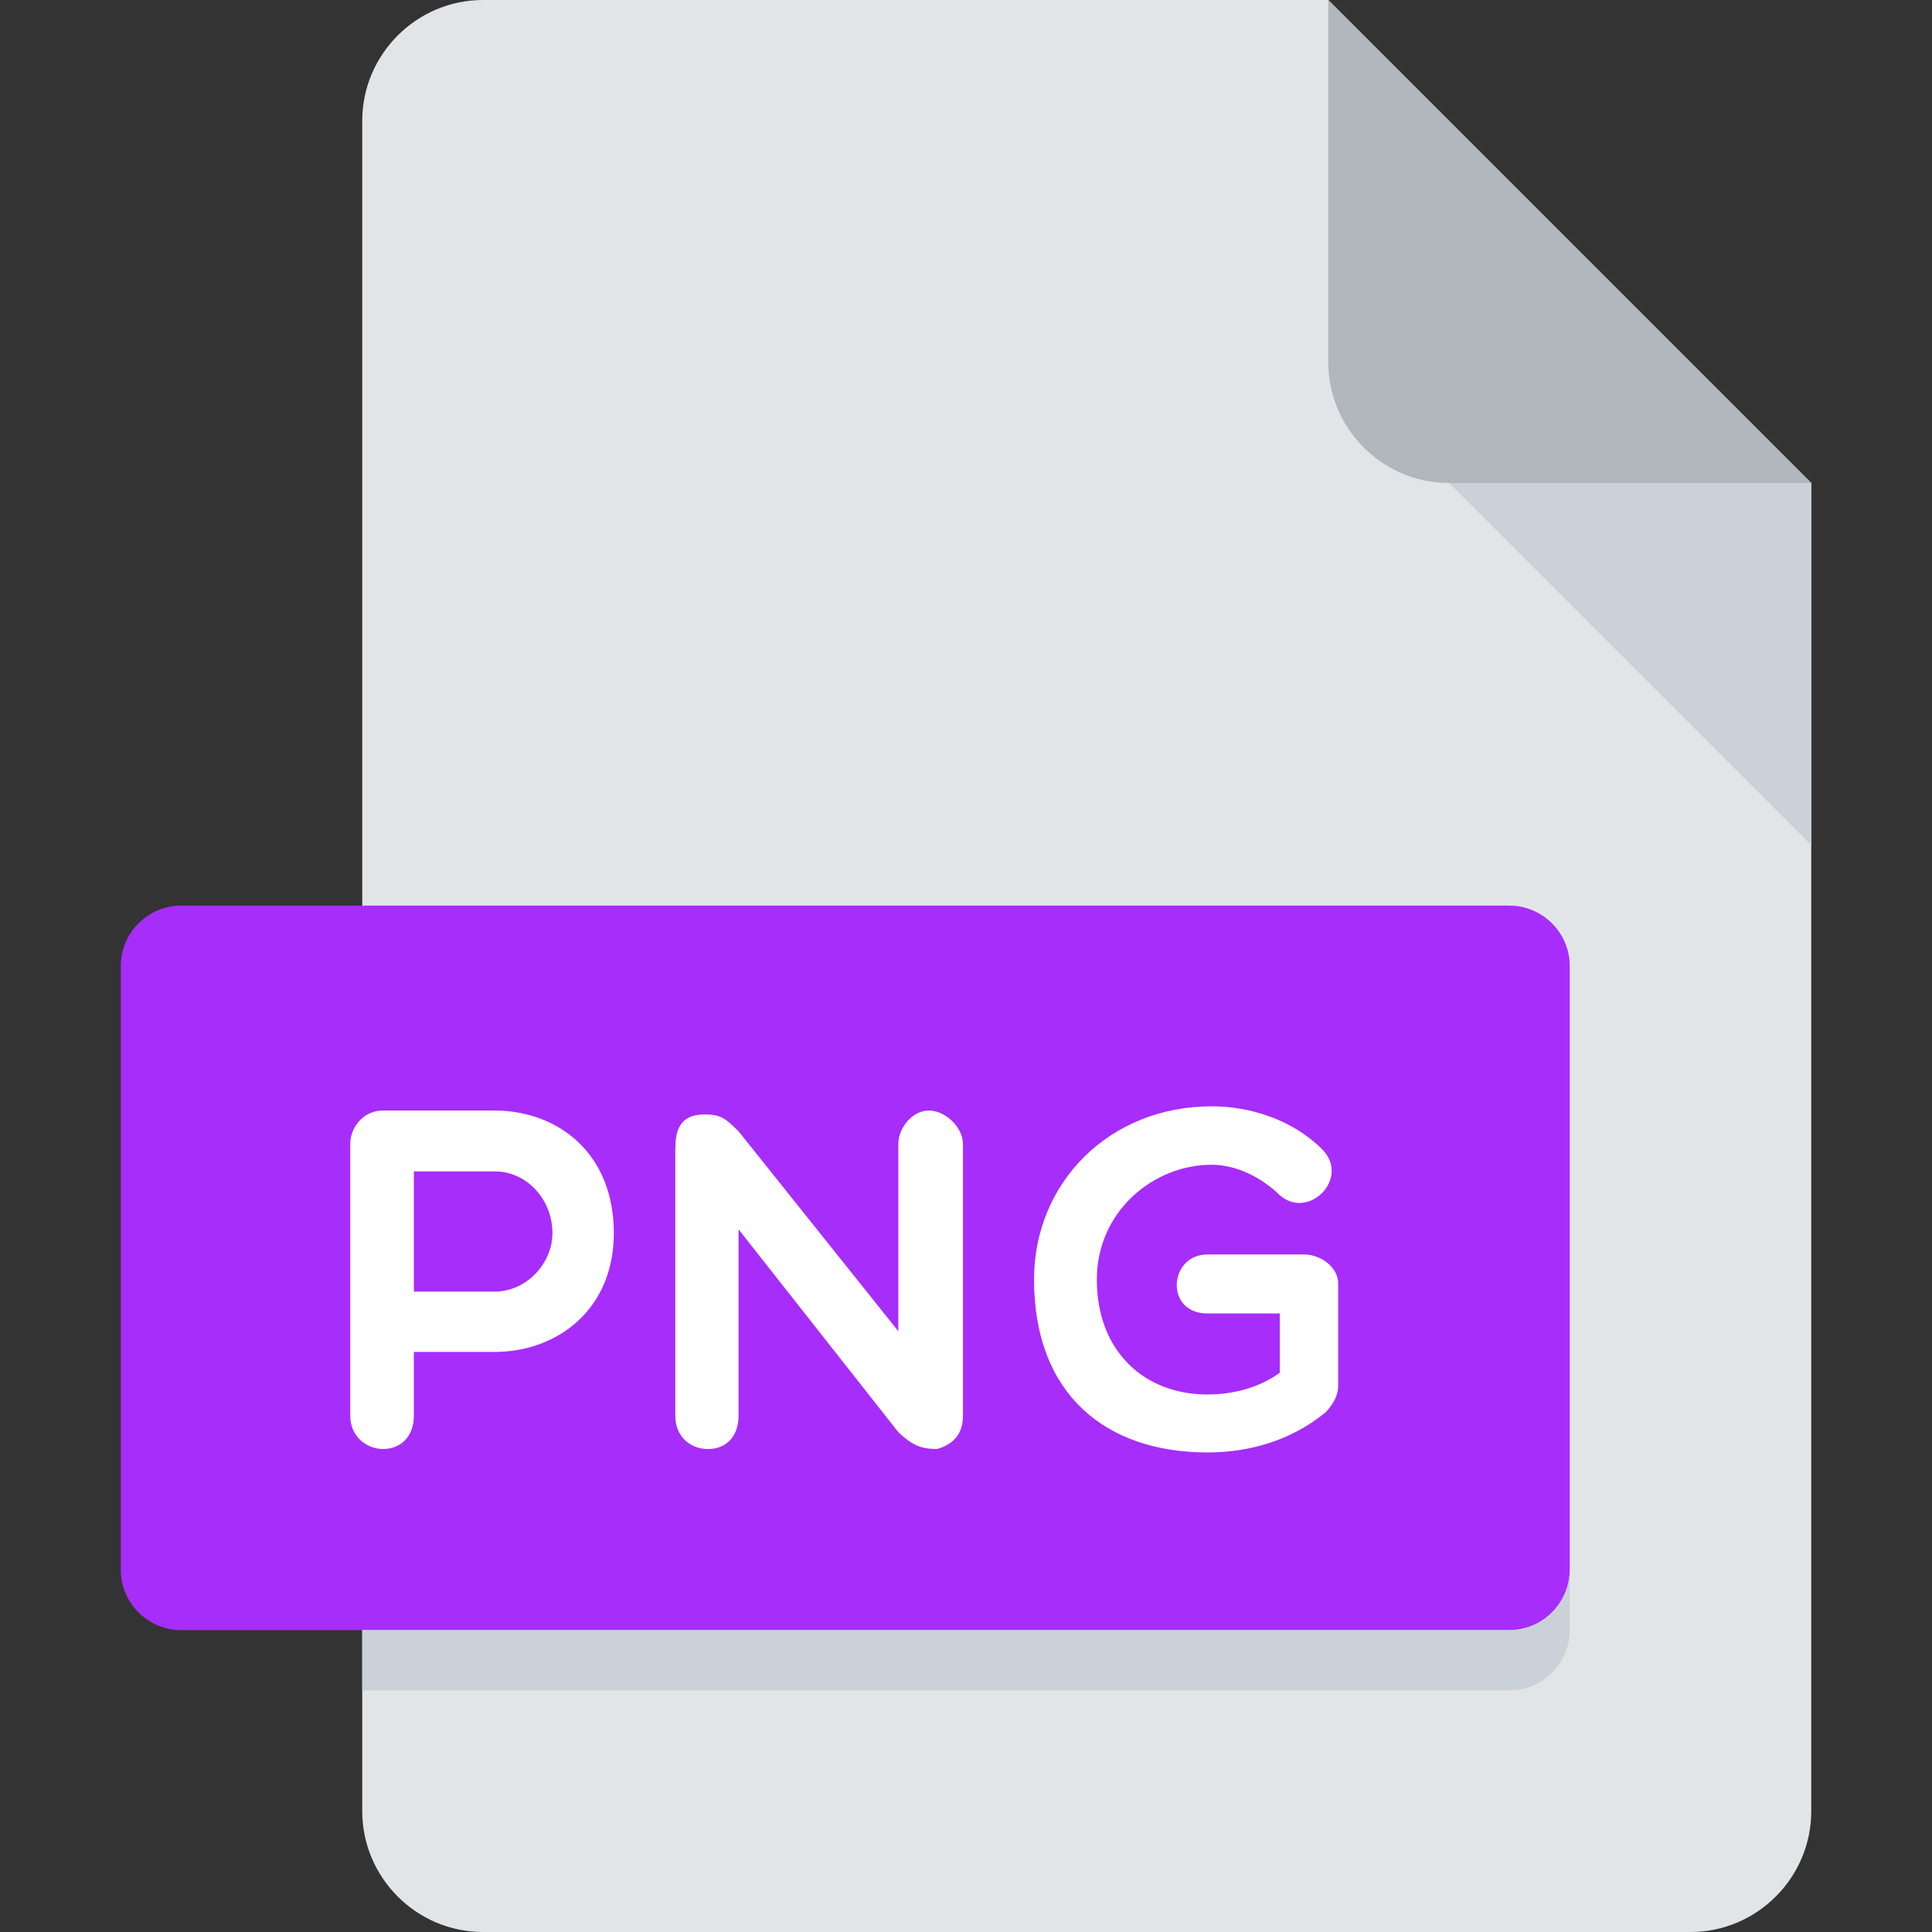
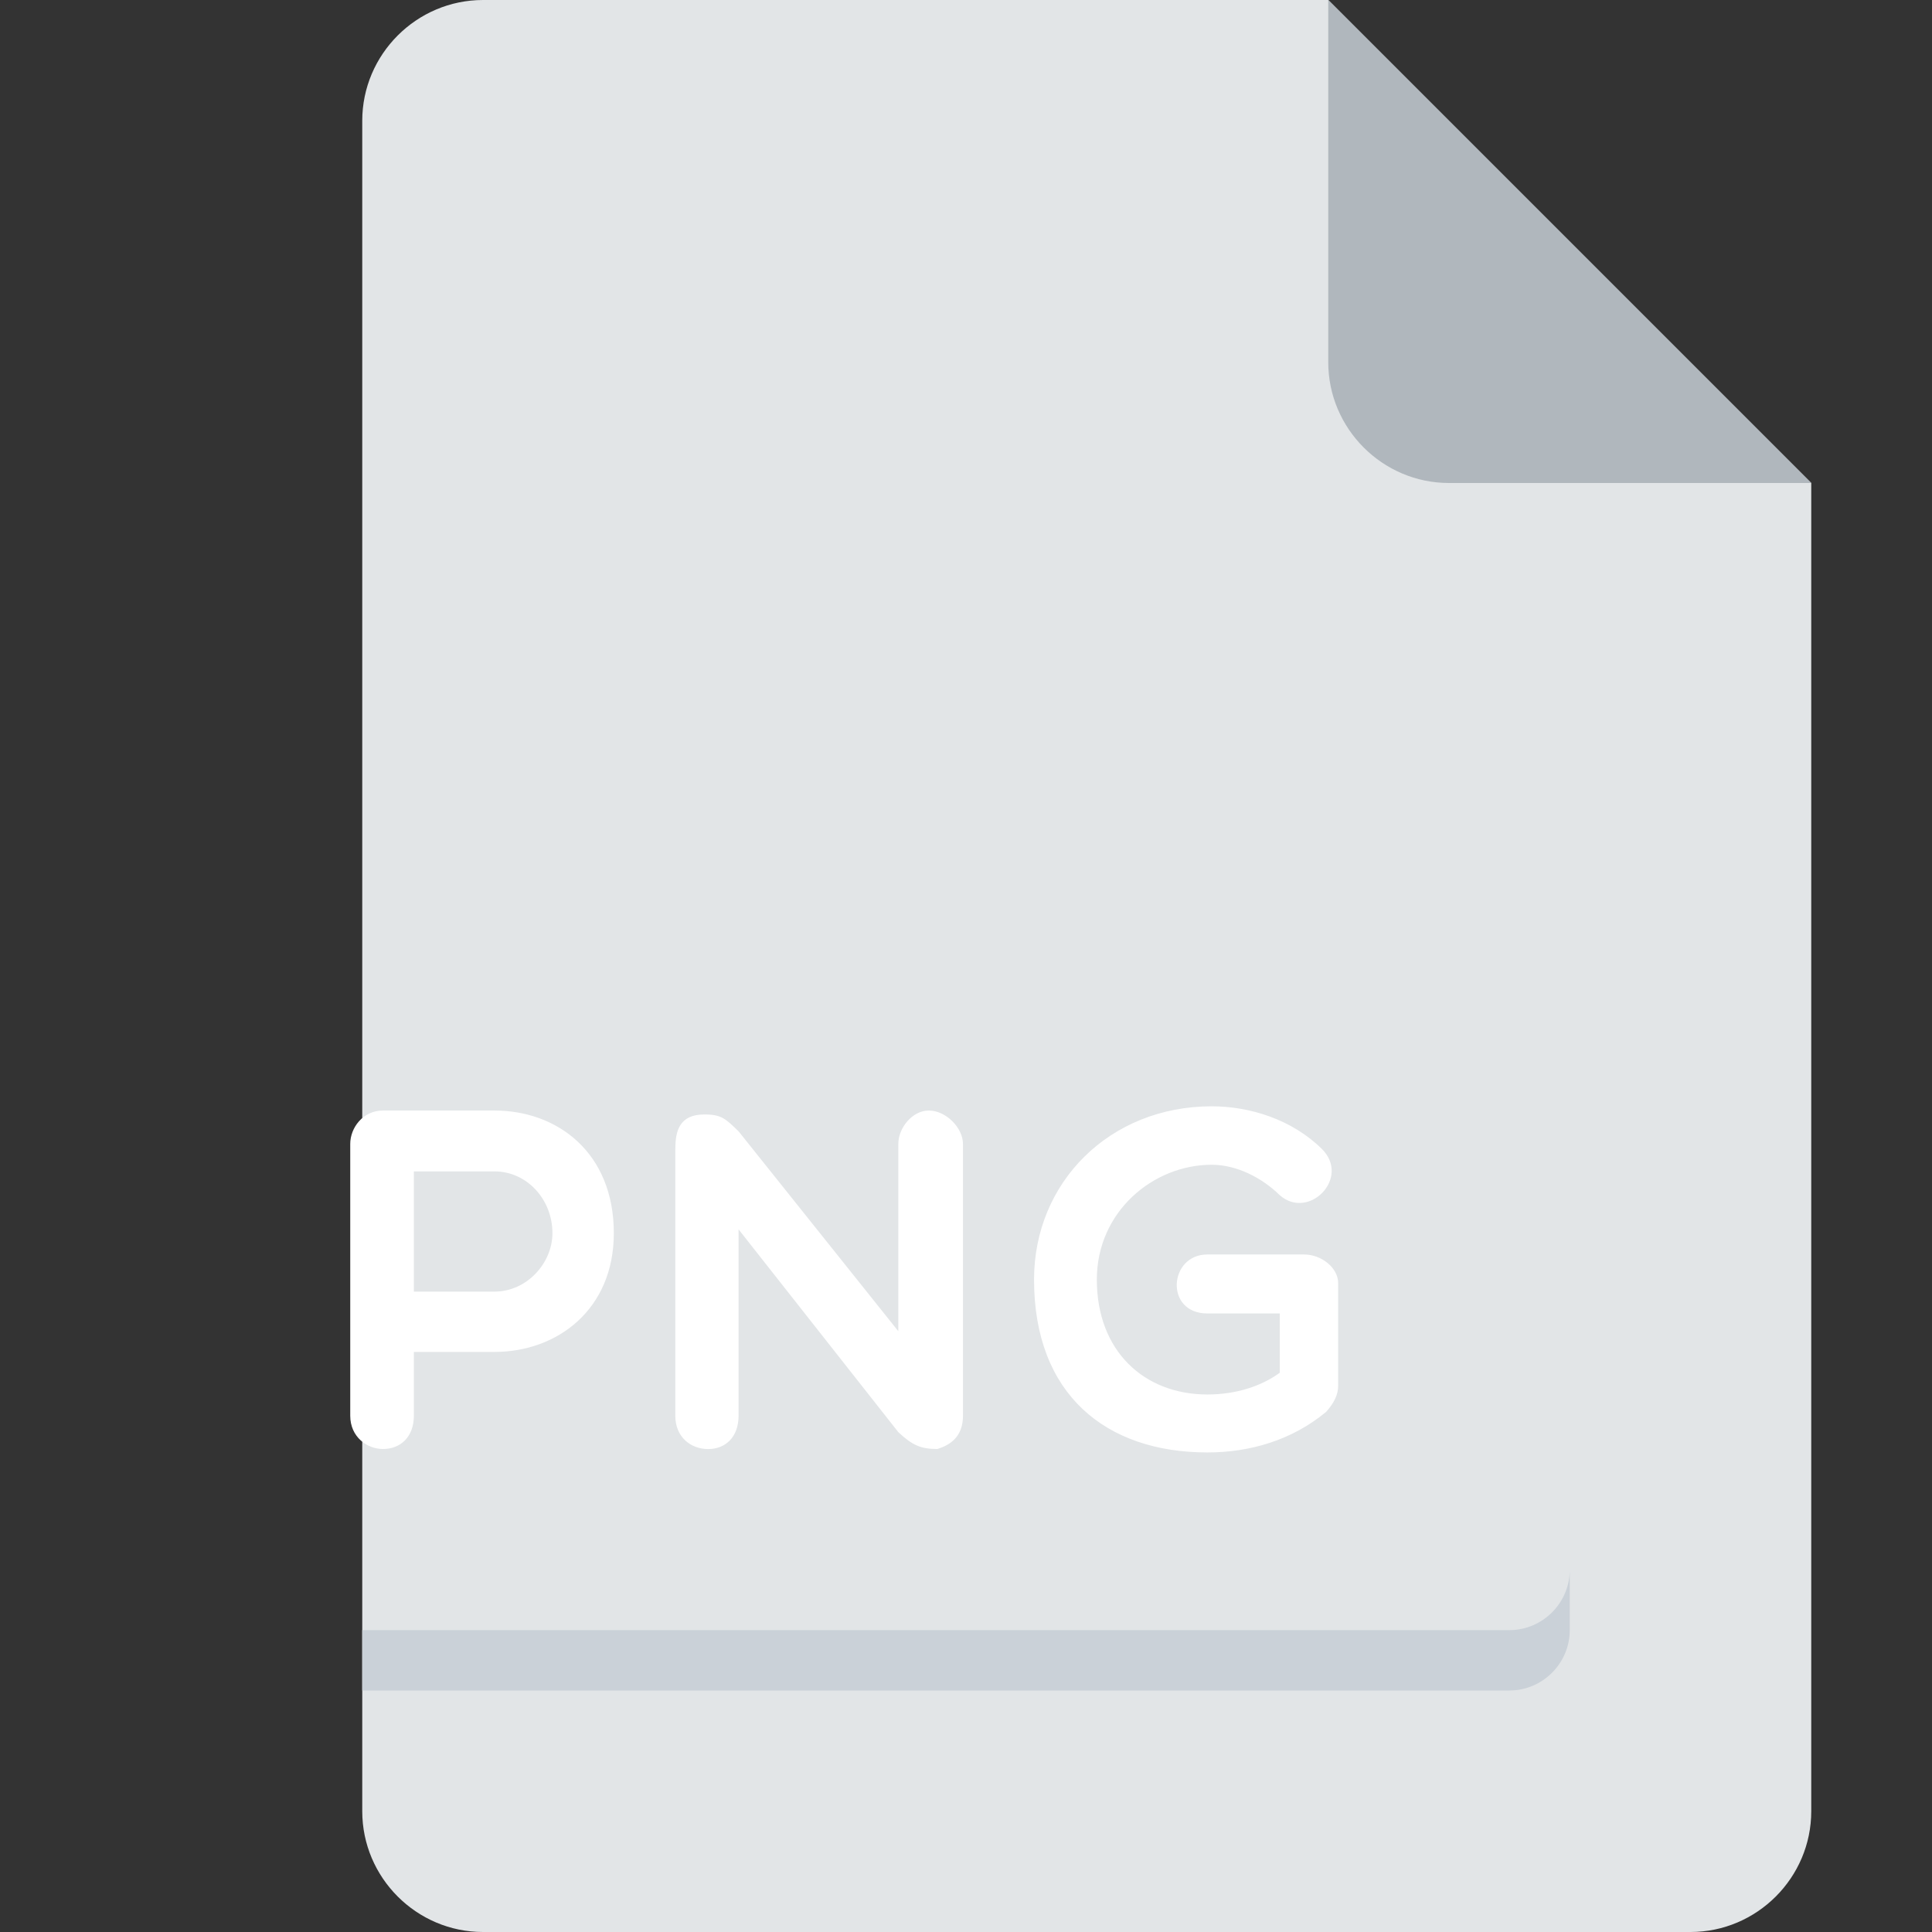
<svg xmlns="http://www.w3.org/2000/svg" version="1.1" width="512" height="512" x="0" y="0" viewBox="0 0 512 512" style="enable-background:new 0 0 512 512" xml:space="preserve" class="">
  <rect x="0" y="0" width="512" height="512" fill="#333333" stroke="none" />
  <g>
    <path d="M128 0c-17.6 0-32 14.4-32 32v448c0 17.6 14.4 32 32 32h320c17.6 0 32-14.4 32-32V128L352 0H128z" style="" fill="#e2e5e7" data-original="#e2e5e7" class="" />
    <path d="M384 128h96L352 0v96c0 17.6 14.4 32 32 32z" style="" fill="#b0b7bd" data-original="#b0b7bd" class="" />
-     <path d="m480 224-96-96h96z" style="" fill="#cad1d8" data-original="#cad1d8" class="" />
-     <path d="M416 416c0 8.8-7.2 16-16 16H48c-8.8 0-16-7.2-16-16V256c0-8.8 7.2-16 16-16h352c8.8 0 16 7.2 16 16v160z" style="" fill="#a72dfa" data-original="#a066aa" class="" opacity="1" />
    <path d="M92.816 303.152c0-4.224 3.312-8.848 8.688-8.848h29.568c16.624 0 31.6 11.136 31.6 32.496 0 20.224-14.976 31.472-31.6 31.472H109.68v16.896c0 5.648-3.552 8.832-8.176 8.832-4.224 0-8.688-3.184-8.688-8.832v-72.016zm16.864 7.28v31.856h21.376c8.56 0 15.344-7.552 15.344-15.488 0-8.96-6.784-16.368-15.344-16.368H109.68zM178.976 304.432c0-4.624 1.024-9.088 7.68-9.088 4.592 0 5.632 1.152 9.072 4.464l42.336 52.976v-49.632c0-4.224 3.696-8.848 8.064-8.848 4.608 0 9.072 4.624 9.072 8.848v72.016c0 5.648-3.456 7.792-6.784 8.832-4.464 0-6.656-1.024-10.352-4.464l-42.336-53.744v49.392c0 5.648-3.456 8.832-8.064 8.832s-8.704-3.184-8.704-8.832v-70.752h.016zM351.44 374.16c-9.088 7.536-20.224 10.752-31.472 10.752-26.88 0-45.936-15.36-45.936-45.808 0-25.84 20.096-45.92 47.072-45.92 10.112 0 21.232 3.456 29.168 11.264 7.808 7.664-3.456 19.056-11.12 12.288-4.736-4.624-11.392-8.064-18.048-8.064-15.472 0-30.432 12.4-30.432 30.432 0 18.944 12.528 30.448 29.296 30.448 7.792 0 14.448-2.304 19.184-5.76V348.08h-19.184c-11.392 0-10.24-15.632 0-15.632h25.584c4.736 0 9.072 3.6 9.072 7.568v27.248c0 2.288-1.008 4.448-3.184 6.896z" style="" fill="#ffffff" data-original="#ffffff" />
    <path d="M400 432H96v16h304c8.8 0 16-7.2 16-16v-16c0 8.8-7.2 16-16 16z" style="" fill="#cad1d8" data-original="#cad1d8" class="" />
  </g>
</svg>